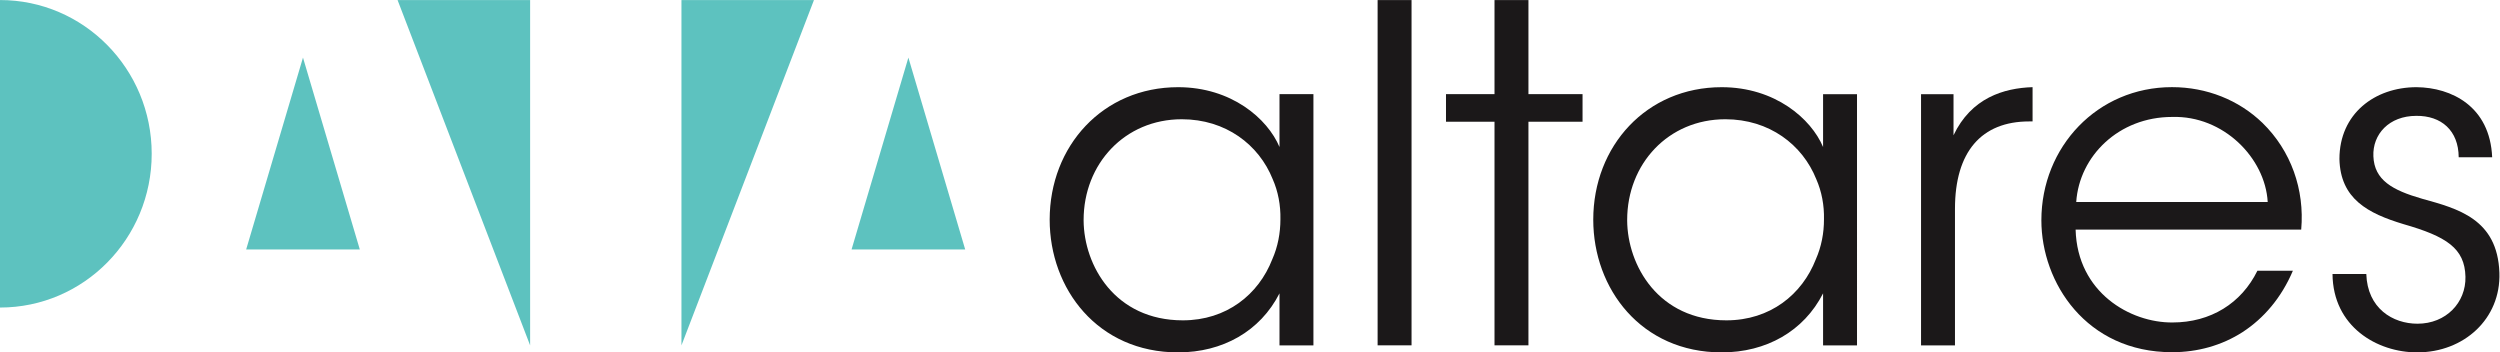
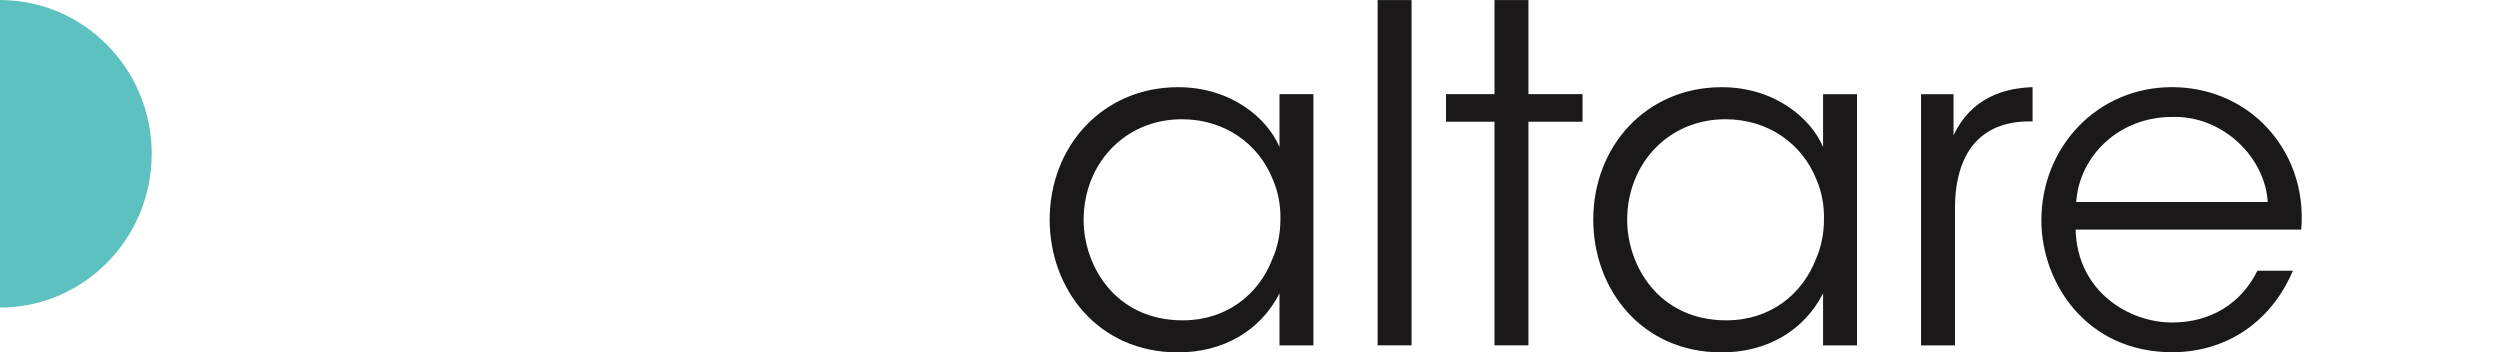
<svg xmlns="http://www.w3.org/2000/svg" viewBox="0 0 145.573 20.52" height="20.52" width="145.573" xml:space="preserve" id="svg2" version="1.1">
  <defs id="defs6" />
  <g transform="matrix(1.333,0,0,-1.333,0,20.52)" id="g10">
    <g transform="scale(0.1)" id="g12">
-       <path id="path14" style="fill:#5dc2bf;fill-opacity:1;fill-rule:nonzero;stroke:none" d="M 132.352,128.777 107.531,44.965 h 49.641 z" />
-       <path id="path16" style="fill:#5dc2bf;fill-opacity:1;fill-rule:nonzero;stroke:none" d="M 396.809,128.777 371.988,44.965 h 49.637 z" />
-       <path id="path18" style="fill:#5dc2bf;fill-opacity:1;fill-rule:nonzero;stroke:none" d="M 173.668,153.922 231.574,3.07 V 153.922 Z" />
-       <path id="path20" style="fill:#5dc2bf;fill-opacity:1;fill-rule:nonzero;stroke:none" d="M 297.68,153.922 V 3.07 L 355.563,153.922 Z" />
      <path id="path22" style="fill:#5dc2bf;fill-opacity:1;fill-rule:nonzero;stroke:none" d="M -0.004,19.594 C 36.598,19.594 66.266,49.672 66.266,86.766 c 0,37.089 -29.668,67.156 -66.27,67.156" />
      <path id="path24" style="fill:#1b1819;fill-opacity:1;fill-rule:nonzero;stroke:none" d="m 473.352,57.621 c 0.128,-19.68 13.691,-43.613 43.339,-43.613 19.141,0 33.098,11.309 39.082,26.68 2.415,5.449 3.547,11.445 3.547,17.48 0.125,6.062 -0.988,12.109 -3.359,17.48 -6.035,15.105 -20.539,26.2 -39.727,26.2 -24.882,0 -42.882,-19.453 -42.882,-44.012 z M 573.742,3.07 H 558.918 V 25.793 C 550.473,9.203 534.047,0.004 514.633,0.004 c -35.129,0 -56.106,27.742 -56.106,57.977 0,32.18 23.254,57.871 56.106,57.871 23.289,0 39.062,-13.731 44.285,-26.129 v 23.082 h 14.824 V 3.07" />
      <path id="path26" style="fill:#1b1819;fill-opacity:1;fill-rule:nonzero;stroke:none" d="m 601.781,3.078 h 14.824 V 153.922 H 601.781 V 3.078" />
      <path id="path28" style="fill:#1b1819;fill-opacity:1;fill-rule:nonzero;stroke:none" d="M 652.844,153.922 V 112.816 H 631.652 V 100.75 h 21.192 V 3.09 h 14.824 V 100.75 h 23.633 v 12.066 h -23.633 v 41.106 h -14.824" />
      <path id="path30" style="fill:#1b1819;fill-opacity:1;fill-rule:nonzero;stroke:none" d="m 710.793,57.621 c 0.137,-19.68 13.691,-43.613 43.352,-43.613 19.128,0 33.093,11.309 39.07,26.68 2.414,5.449 3.566,11.445 3.547,17.48 0.136,6.062 -0.989,12.109 -3.352,17.48 -6.043,15.105 -20.547,26.2 -39.734,26.2 -24.895,0 -42.883,-19.453 -42.883,-44.012 z M 811.195,3.07 H 796.371 V 25.793 C 787.922,9.203 771.488,0.004 752.082,0.004 716.957,0.004 695.98,27.746 695.98,57.98 c 0,32.18 23.25,57.871 56.102,57.871 23.281,0 39.063,-13.731 44.289,-26.129 v 23.082 h 14.824 V 3.07" />
      <path id="path32" style="fill:#1b1819;fill-opacity:1;fill-rule:nonzero;stroke:none" d="m 839.164,112.801 h 14.188 V 94.856 c 7.773,16.332 21.945,20.602 34.531,21.008 v -14.968 h -1.485 c -20.867,0 -32.41,-13.266 -32.41,-38.157 V 3.07 H 839.164 V 112.801" />
      <path id="path34" style="fill:#1b1819;fill-opacity:1;fill-rule:nonzero;stroke:none" d="m 990.598,65.707 c -1.075,19.207 -19.356,37.84 -41.766,37.148 -23.34,0 -40.539,-17.128 -41.875,-37.148 z M 906.684,53.645 c 0.742,-27.566 23.964,-40.703 42.285,-40.574 16.719,0 30.144,8.379 37.129,22.605 H 1001.6 C 996.566,23.84 988.871,14.895 979.68,8.91 970.551,3.012 959.914,0.082 948.832,0.082 911.34,0.082 891.73,30.473 891.73,57.688 c 0,32.145 24.532,58.184 57.043,58.184 15.215,0 29.207,-5.644 39.551,-15.629 12.456,-12.168 18.446,-29.078 16.906,-46.597 h -98.546" />
-       <path id="path36" style="fill:#1b1819;fill-opacity:1;fill-rule:nonzero;stroke:none" d="m 1074.03,85.227 c -0.06,11.711 -7.61,18.226 -18.54,18.101 -11.87,0 -19.13,-8.027 -18.73,-17.64 0.41,-10.41 8.24,-14.816 21.28,-18.566 15.66,-4.336 32.95,-8.836 33.77,-32.324 0.68,-20.105 -15.48,-34.793 -35.92,-34.793 -17.43,0 -36.8,11.16 -36.98,34.238 h 14.76 c 0.48,-15.012 11.54,-21.711 22.37,-21.711 12.48,0 21.19,9.258 20.94,20.488 -0.27,12.52 -8.38,17.637 -27.03,23 -15.54,4.688 -27.61,11.004 -28.02,28.445 0,19.777 15.42,31.387 33.69,31.387 15.22,-0.133 32.1,-8.36 33.03,-30.625 h -14.62" />
    </g>
  </g>
</svg>